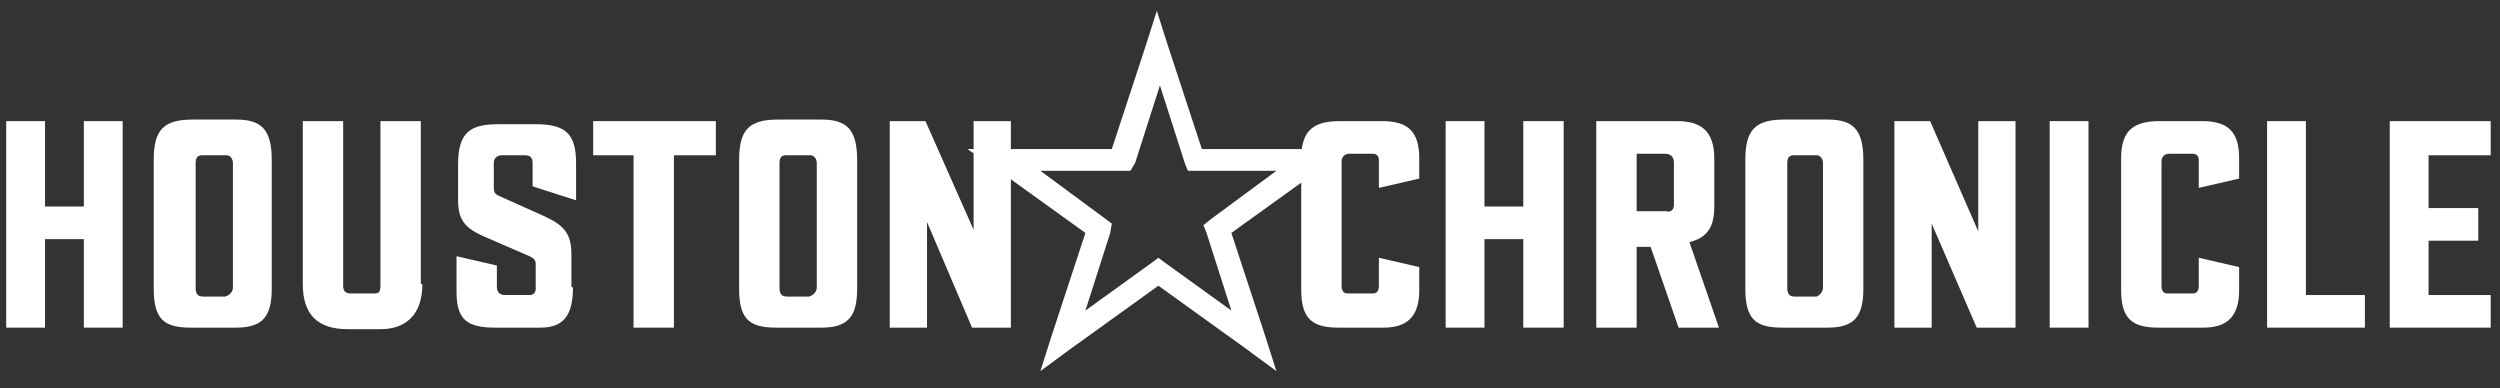
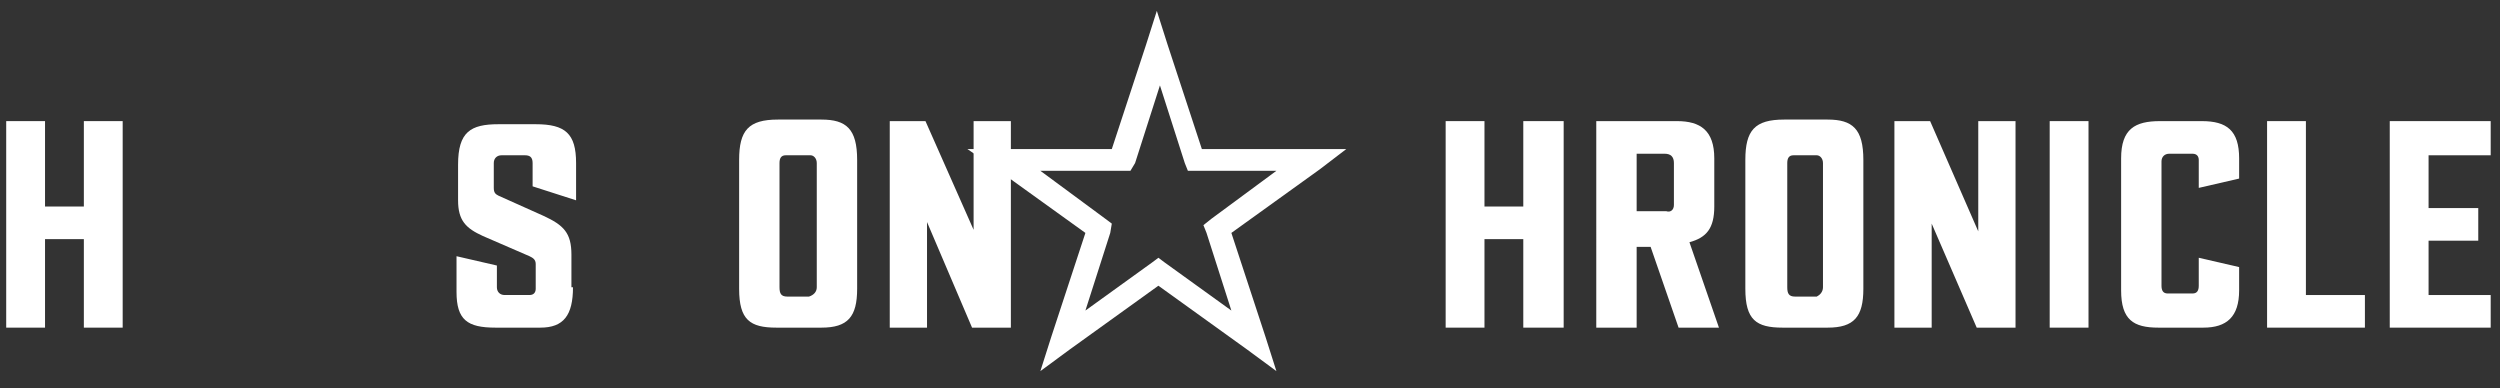
<svg xmlns="http://www.w3.org/2000/svg" xml:space="preserve" style="enable-background:new 0 0 161 25;" viewBox="0 0 161 25" y="0px" x="0px" id="Layer_1" version="1.1">
  <rect x="0" y="0" width="161" height="25" fill="#333333" stroke="none" />
  <style type="text/css">
	.st0{fill:#FFFFFF;}
</style>
  <g>
    <polygon points="160.4,21.1 153.9,21.1 153.9,7.8 160.4,7.8 160.4,10 156.4,10 156.4,13.4 159.6,13.4 159.6,15.5    156.4,15.5 156.4,19 160.4,19 160.4,21.1 160.4,21.1" class="st0" />
    <polygon points="152.3,21.1 146,21.1 146,7.8 148.5,7.8 148.5,19 152.3,19 152.3,21.1 152.3,21.1" class="st0" />
    <path d="M144.2,18.7c0,1.7-0.8,2.4-2.3,2.4H139c-1.6,0-2.4-0.5-2.4-2.4v-8.5c0-1.9,0.9-2.4,2.5-2.4h2.7   c1.6,0,2.4,0.6,2.4,2.4v1.3l-2.6,0.6v-1.8c0-0.2-0.1-0.4-0.4-0.4h-1.5c-0.3,0-0.5,0.2-0.5,0.5v8c0,0.3,0.1,0.5,0.4,0.5h1.6   c0.3,0,0.4-0.2,0.4-0.5v-1.8l2.6,0.6V18.7L144.2,18.7L144.2,18.7z" class="st0" />
    <polygon points="134.5,21.1 132,21.1 132,7.8 134.5,7.8 134.5,21.1 134.5,21.1" class="st0" />
    <polygon points="129.8,21.1 127.3,21.1 124.4,14.4 124.4,21.1 122,21.1 122,7.8 124.3,7.8 127.4,14.9 127.4,7.8    129.8,7.8 129.8,21.1 129.8,21.1" class="st0" />
    <polygon points="100.7,21.1 98.1,21.1 98.1,15.4 95.6,15.4 95.6,21.1 93.1,21.1 93.1,7.8 95.6,7.8 95.6,13.3    98.1,13.3 98.1,7.8 100.7,7.8 100.7,21.1 100.7,21.1" class="st0" />
-     <path d="M91.4,18.7c0,1.7-0.8,2.4-2.3,2.4h-2.9c-1.6,0-2.4-0.5-2.4-2.4v-8.5c0-1.9,0.9-2.4,2.5-2.4H89   c1.6,0,2.4,0.6,2.4,2.4v1.3l-2.6,0.6v-1.8c0-0.2-0.1-0.4-0.4-0.4h-1.5c-0.3,0-0.5,0.2-0.5,0.5v8c0,0.3,0.1,0.5,0.4,0.5h1.6   c0.3,0,0.4-0.2,0.4-0.5v-1.8l2.6,0.6V18.7L91.4,18.7L91.4,18.7z" class="st0" />
    <path d="M120,18.6c0,1.8-0.6,2.5-2.3,2.5h-2.9c-1.7,0-2.4-0.5-2.4-2.5v-8.3c0-1.9,0.6-2.6,2.5-2.6h2.8   c1.6,0,2.3,0.6,2.3,2.6V18.6L120,18.6L120,18.6z M117.4,18.5v-8c0-0.3-0.2-0.5-0.4-0.5h-1.5c-0.3,0-0.4,0.2-0.4,0.5v8   c0,0.4,0.1,0.6,0.5,0.6h1.4C117.2,19,117.4,18.8,117.4,18.5L117.4,18.5L117.4,18.5z" class="st0" />
    <path d="M110.7,21.1h-2.6l-1.8-5.2h-0.9v5.2h-2.6V7.8h5.2c1.5,0,2.4,0.6,2.4,2.4v3.1c0,1.4-0.5,2-1.6,2.3L110.7,21.1   L110.7,21.1L110.7,21.1z M107.8,13.2v-2.7c0-0.4-0.2-0.6-0.6-0.6h-1.8v3.7h1.9C107.6,13.7,107.8,13.5,107.8,13.2L107.8,13.2   L107.8,13.2z" class="st0" />
    <polygon points="65.1,21.1 62.6,21.1 59.7,14.3 59.7,21.1 57.3,21.1 57.3,7.8 59.6,7.8 62.7,14.8 62.7,7.8 65.1,7.8    65.1,21.1 65.1,21.1" class="st0" />
-     <polygon points="46.1,10 43.4,10 43.4,21.1 40.8,21.1 40.8,10 38.2,10 38.2,7.8 46.1,7.8 46.1,10 46.1,10" class="st0" />
    <path d="M36.9,18.5c0,1.8-0.6,2.6-2.1,2.6h-2.9c-1.8,0-2.5-0.5-2.5-2.3v-2.3l2.6,0.6v1.4c0,0.3,0.2,0.5,0.5,0.5h1.6   c0.3,0,0.4-0.2,0.4-0.4v-1.6c0-0.3-0.2-0.4-0.4-0.5l-3-1.3c-1.1-0.5-1.6-1-1.6-2.3v-2.3c0-2.1,0.8-2.6,2.6-2.6h2.4   c1.9,0,2.6,0.6,2.6,2.5v2.4L34.3,12v-1.5c0-0.4-0.2-0.5-0.5-0.5h-1.5c-0.3,0-0.5,0.2-0.5,0.5v1.6c0,0.3,0.1,0.4,0.3,0.5l2.9,1.3   c1.3,0.6,1.8,1.1,1.8,2.5V18.5L36.9,18.5L36.9,18.5z" class="st0" />
-     <path d="M27.2,18.3c0,2-1.1,2.9-2.7,2.9h-2.1c-1.9,0-2.9-0.9-2.9-2.9V7.8h2.6v10.6c0,0.3,0.1,0.5,0.5,0.5h1.5   c0.3,0,0.4-0.1,0.4-0.5V7.8h2.6V18.3L27.2,18.3L27.2,18.3z" class="st0" />
    <polygon points="7.9,21.1 5.4,21.1 5.4,15.4 2.9,15.4 2.9,21.1 0.4,21.1 0.4,7.8 2.9,7.8 2.9,13.3 5.4,13.3 5.4,7.8    7.9,7.8 7.9,21.1 7.9,21.1" class="st0" />
    <path d="M55.2,18.6c0,1.8-0.6,2.5-2.3,2.5H50c-1.7,0-2.4-0.5-2.4-2.5v-8.3c0-1.9,0.6-2.6,2.5-2.6h2.8   c1.6,0,2.3,0.6,2.3,2.6V18.6L55.2,18.6L55.2,18.6z M52.6,18.5v-8c0-0.3-0.2-0.5-0.4-0.5h-1.6c-0.3,0-0.4,0.2-0.4,0.5v8   c0,0.4,0.1,0.6,0.5,0.6h1.4C52.4,19,52.6,18.8,52.6,18.5L52.6,18.5L52.6,18.5z" class="st0" />
-     <path d="M17.5,18.6c0,1.8-0.6,2.5-2.3,2.5h-2.9c-1.7,0-2.4-0.5-2.4-2.5v-8.3c0-1.9,0.6-2.6,2.5-2.6h2.8   c1.6,0,2.3,0.6,2.3,2.6V18.6L17.5,18.6L17.5,18.6z M15,18.5v-8c0-0.3-0.2-0.5-0.4-0.5H13c-0.3,0-0.4,0.2-0.4,0.5v8   c0,0.4,0.1,0.6,0.5,0.6h1.4C14.8,19,15,18.8,15,18.5L15,18.5L15,18.5z" class="st0" />
    <path d="M85,10.9L79.3,15l2.2,6.7l0.7,2.2l-1.9-1.4l-5.7-4.1l-5.7,4.1L67,23.9l0.7-2.2l2.2-6.7l-5.7-4.1l-1.9-1.3   l2.3,0l7,0l2.2-6.7l0.7-2.2l0.7,2.2l2.2,6.7l7,0l2.3,0L85,10.9L85,10.9z M78,14.1l4.2-3.1L77,11l-0.5,0l-0.2-0.5l-1.6-5l-1.6,5   L72.8,11l-0.5,0L67,11l4.2,3.1l0.4,0.3L71.5,15l-1.6,5l4.3-3.1l0.4-0.3l0.4,0.3l4.3,3.1l-1.6-5l-0.2-0.5L78,14.1L78,14.1z" class="st0" />
  </g>
</svg>